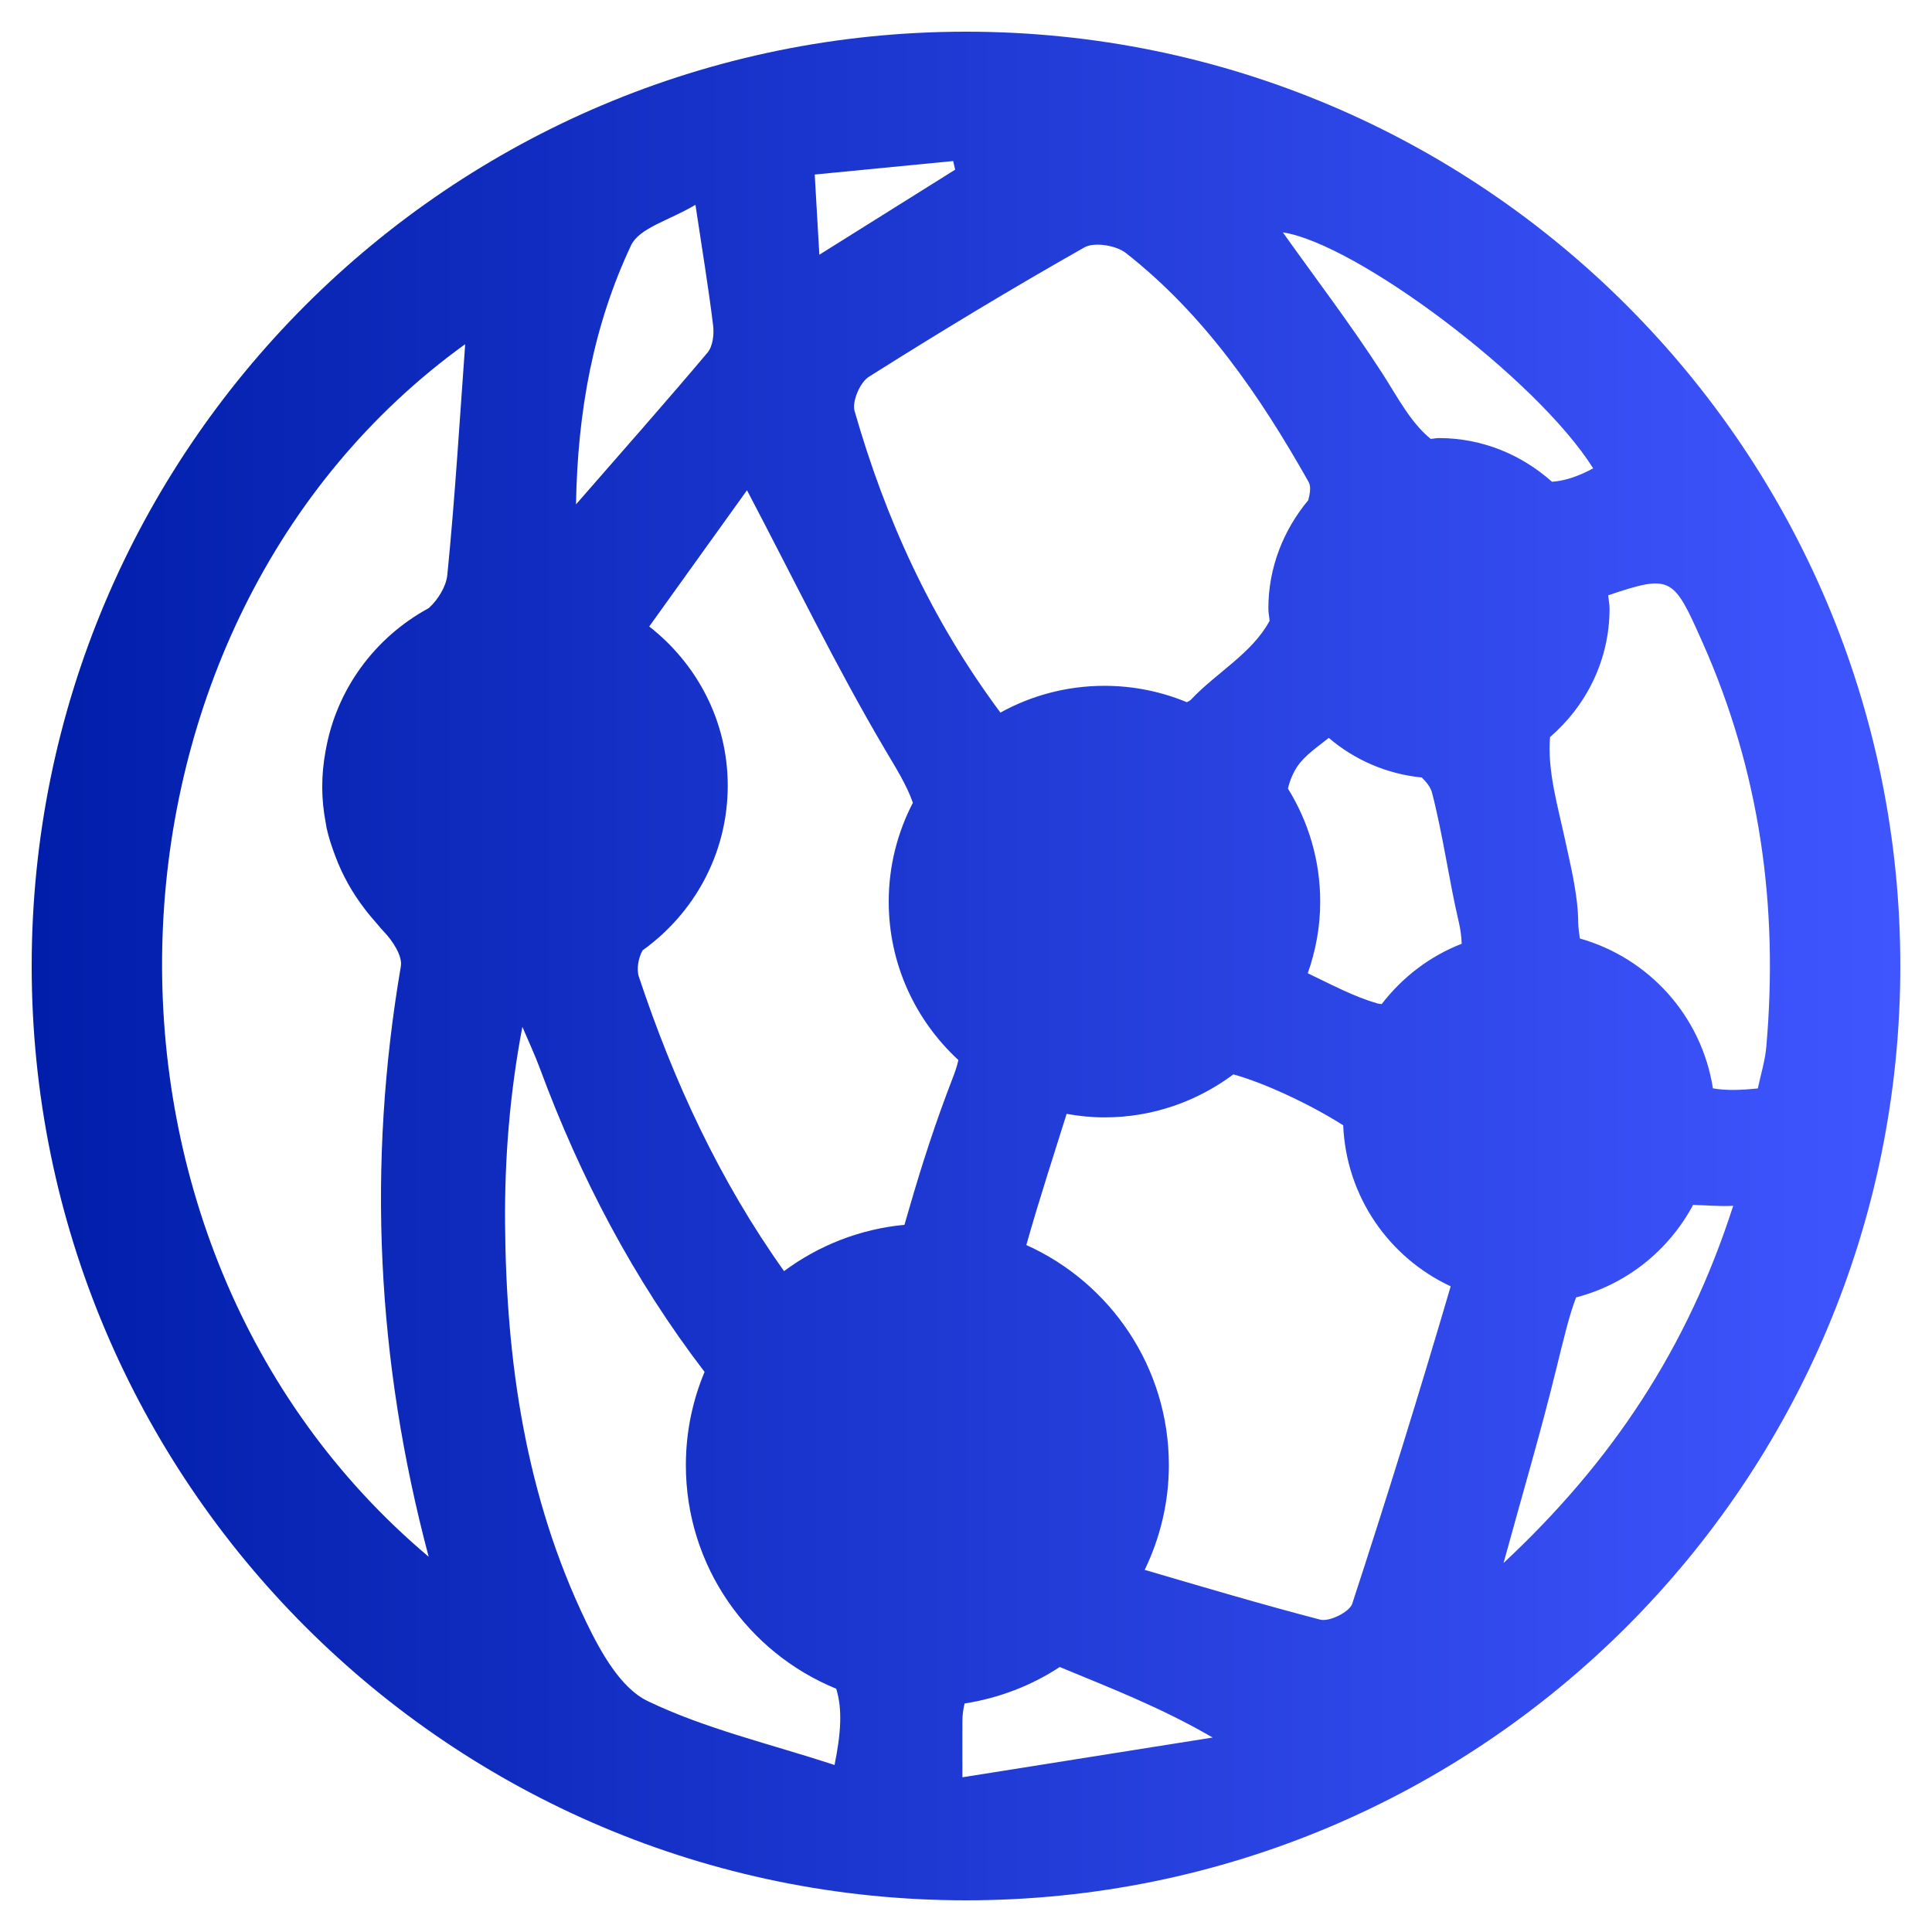
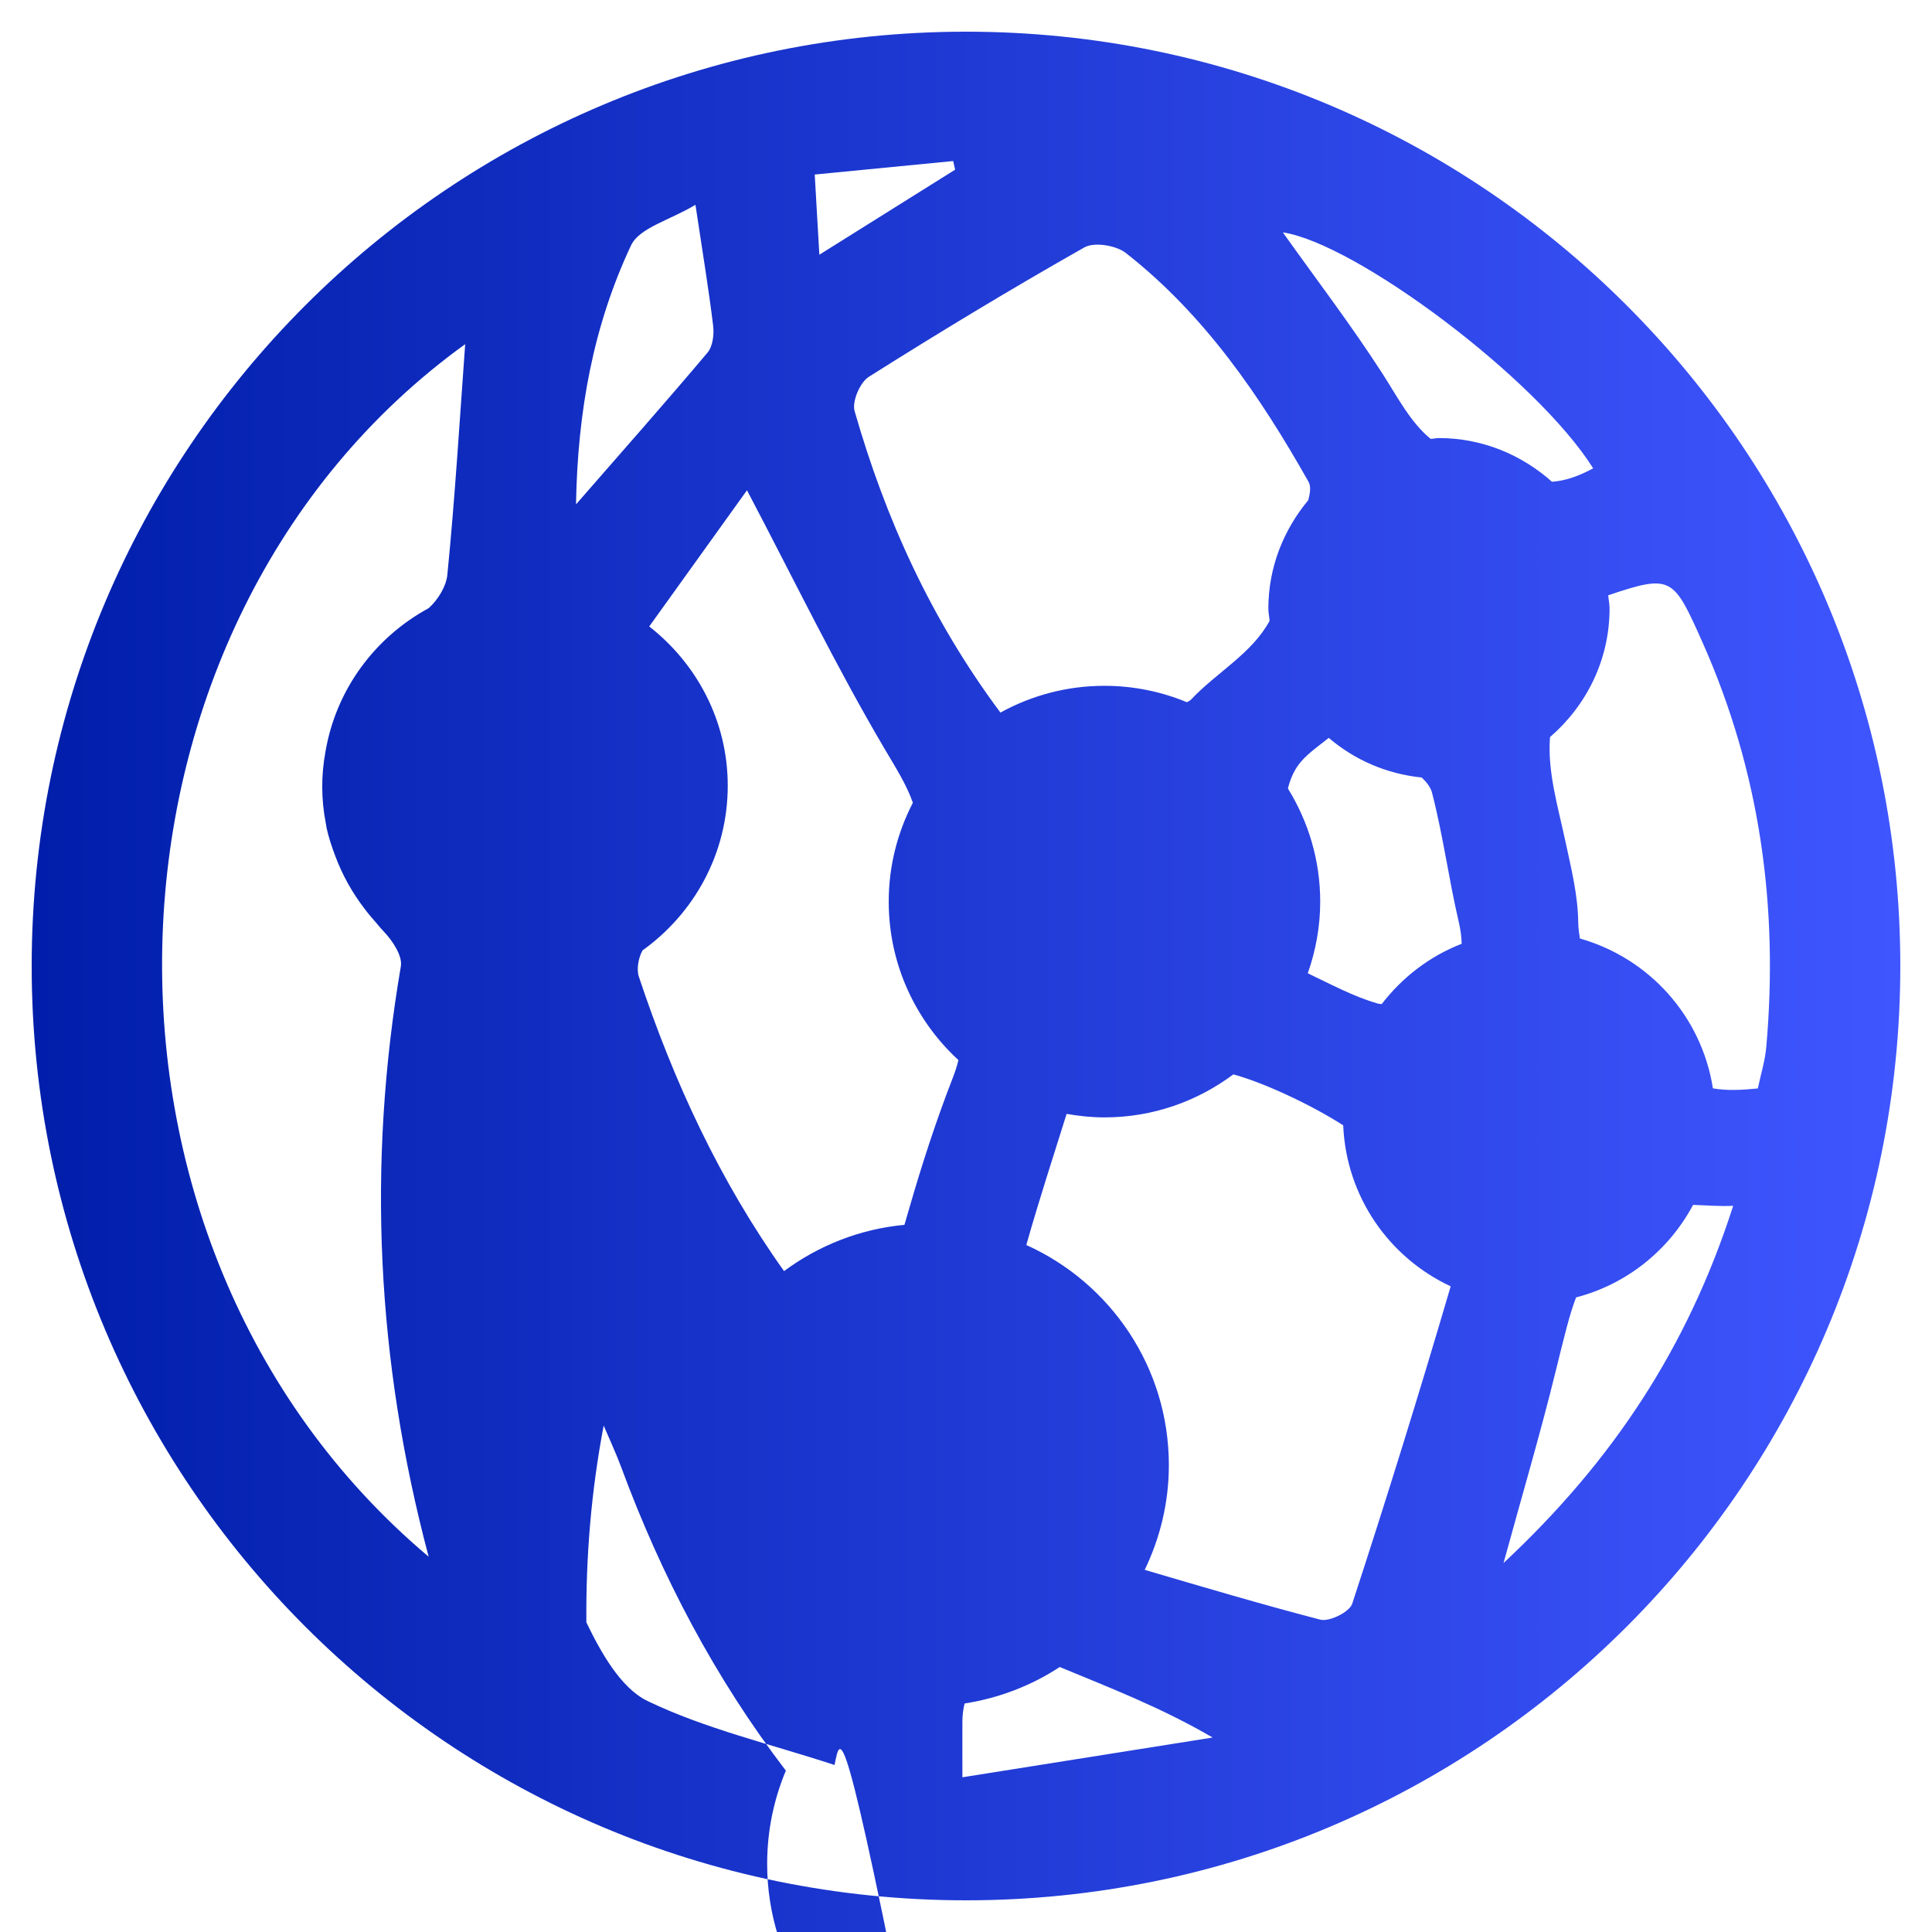
<svg xmlns="http://www.w3.org/2000/svg" version="1.1" id="Layer_1" x="0px" y="0px" width="50px" height="50px" viewBox="0 0 50 50" enable-background="new 0 0 50 50" xml:space="preserve">
  <linearGradient id="SVGID_1_" gradientUnits="userSpaceOnUse" x1="0.82" y1="25" x2="49.18" y2="25">
    <stop offset="0" style="stop-color:#001EAA" />
    <stop offset="1" style="stop-color:#3F56FF" />
  </linearGradient>
-   <path fill-rule="evenodd" clip-rule="evenodd" fill="url(#SVGID_1_)" d="M25,0.82C11.646,0.82,0.82,11.646,0.82,25  c0,13.354,10.825,24.18,24.18,24.18S49.18,38.354,49.18,25C49.18,11.646,38.354,0.82,25,0.82z M41.231,12.12  c-0.368,0.2-0.723,0.325-1.066,0.348c-0.78-0.695-1.798-1.131-2.926-1.131c-0.073,0-0.142,0.018-0.214,0.021  c-0.523-0.426-0.858-1.086-1.254-1.7c-0.813-1.26-1.727-2.456-2.571-3.644C35.085,6.298,39.764,9.786,41.231,12.12z M35.646,25.969  c-0.606-0.176-1.18-0.483-1.801-0.781c0.205-0.581,0.322-1.203,0.322-1.854c0-1.075-0.309-2.075-0.835-2.926  c0.046-0.204,0.138-0.418,0.242-0.571c0.202-0.299,0.534-0.512,0.814-0.741c0.663,0.567,1.491,0.933,2.407,1.026  c0.126,0.121,0.229,0.254,0.265,0.391c0.286,1.104,0.434,2.242,0.694,3.353c0.046,0.197,0.069,0.382,0.074,0.559  c-0.829,0.322-1.537,0.868-2.071,1.562C35.721,25.978,35.681,25.979,35.646,25.969z M28.063,6.403  c0.256-0.145,0.819-0.054,1.072,0.143c2.039,1.598,3.475,3.7,4.732,5.927c0.064,0.114,0.039,0.293-0.009,0.471  c-0.636,0.765-1.033,1.734-1.033,2.805c0,0.109,0.024,0.211,0.032,0.318c-0.455,0.845-1.381,1.343-2.033,2.038  c-0.026,0.028-0.067,0.048-0.108,0.068c-0.657-0.272-1.377-0.424-2.133-0.424c-0.977,0-1.894,0.252-2.692,0.693  c-1.8-2.416-2.976-5.021-3.774-7.803c-0.072-0.249,0.14-0.743,0.368-0.887C24.317,8.596,26.175,7.472,28.063,6.403z M24.668,4.168  c0.018,0.074,0.034,0.148,0.051,0.223c-1.106,0.693-2.212,1.386-3.514,2.201c-0.045-0.779-0.078-1.353-0.12-2.075  C22.322,4.396,23.496,4.282,24.668,4.168z M22.906,19.401c0.285,0.482,0.558,0.912,0.719,1.374C23.228,21.542,23,22.411,23,23.333  c0,1.624,0.697,3.081,1.803,4.101c-0.034,0.152-0.086,0.31-0.152,0.478c-0.426,1.098-0.792,2.222-1.118,3.354  c-0.047,0.163-0.086,0.296-0.126,0.433c-1.162,0.108-2.228,0.54-3.116,1.197c-1.673-2.349-2.857-4.913-3.758-7.621  c-0.063-0.189-0.013-0.482,0.096-0.679c1.33-0.953,2.205-2.502,2.205-4.263c0-1.68-0.804-3.159-2.032-4.12  c0.841-1.173,1.704-2.375,2.53-3.525C20.551,15.005,21.639,17.256,22.906,19.401z M16.331,6.351  c0.215-0.457,0.995-0.647,1.667-1.051c0.186,1.239,0.343,2.182,0.458,3.129c0.028,0.228-0.01,0.537-0.148,0.7  c-1.082,1.283-2.195,2.541-3.401,3.924C14.948,10.641,15.357,8.42,16.331,6.351z M12.039,8.907c-0.141,1.935-0.262,3.956-0.462,5.97  c-0.028,0.293-0.237,0.64-0.481,0.861c-1.389,0.754-2.399,2.102-2.673,3.716c-0.113,0.608-0.113,1.233,0.009,1.852  c0.008,0.042,0.012,0.084,0.021,0.126c0.054,0.242,0.133,0.481,0.223,0.719c0.185,0.498,0.441,0.953,0.759,1.367  c0.095,0.127,0.2,0.25,0.308,0.373c0.053,0.057,0.098,0.122,0.153,0.176c0.013,0.014,0.023,0.029,0.037,0.042  c0.226,0.235,0.487,0.629,0.441,0.899c-0.876,5.131-0.63,10.205,0.72,15.28C1.425,32.14,2.082,16.094,12.039,8.907z M21.598,45.678  c-1.672-0.549-3.337-0.933-4.838-1.655c-0.699-0.337-1.213-1.267-1.585-2.036c-1.569-3.253-2.077-6.75-2.104-10.319  c-0.013-1.686,0.121-3.372,0.448-5.093c0.152,0.358,0.317,0.709,0.452,1.072c1.044,2.824,2.431,5.465,4.263,7.858  c-0.311,0.743-0.484,1.558-0.484,2.413c0,2.616,1.609,4.854,3.891,5.786C21.809,44.244,21.76,44.875,21.598,45.678z M24.907,45.996  c0-0.73-0.003-1.095,0-1.458c0.001-0.16,0.022-0.312,0.057-0.452c0.898-0.14,1.733-0.466,2.462-0.944  c1.294,0.537,2.607,1.04,3.958,1.825C29.281,45.301,27.179,45.636,24.907,45.996z M34.996,41.502  c-0.069,0.217-0.594,0.476-0.829,0.414c-1.524-0.397-3.033-0.845-4.542-1.288c0.396-0.821,0.625-1.737,0.625-2.71  c0-2.538-1.516-4.719-3.689-5.697c0.342-1.211,0.726-2.375,1.043-3.394c0.318,0.056,0.645,0.091,0.979,0.091  c1.253,0,2.404-0.417,3.336-1.113c0.812,0.22,2.042,0.804,2.843,1.318c0.079,1.85,1.189,3.423,2.778,4.165  c-0.001,0.004,0.001,0.01,0,0.014C36.734,36.048,35.887,38.781,34.996,41.502z M38.912,40.45c0.488-1.782,0.958-3.368,1.351-4.971  c0.217-0.879,0.353-1.455,0.526-1.902c1.316-0.343,2.401-1.222,3.028-2.394c0.324,0.007,0.685,0.043,1.038,0.023  C43.669,34.898,41.721,37.827,38.912,40.45z M45.492,28.169c-0.425,0.043-0.816,0.06-1.162-0.003  c-0.294-1.871-1.653-3.37-3.443-3.878c-0.021-0.137-0.041-0.272-0.043-0.428c-0.008-0.691-0.181-1.386-0.328-2.07  c-0.196-0.917-0.472-1.823-0.402-2.714c0.937-0.81,1.541-1.992,1.541-3.326c0-0.118-0.025-0.228-0.035-0.344  c1.644-0.553,1.686-0.474,2.441,1.219c1.489,3.345,1.97,6.845,1.65,10.472C45.68,27.453,45.57,27.802,45.492,28.169z" />
+   <path fill-rule="evenodd" clip-rule="evenodd" fill="url(#SVGID_1_)" d="M25,0.82C11.646,0.82,0.82,11.646,0.82,25  c0,13.354,10.825,24.18,24.18,24.18S49.18,38.354,49.18,25C49.18,11.646,38.354,0.82,25,0.82z M41.231,12.12  c-0.368,0.2-0.723,0.325-1.066,0.348c-0.78-0.695-1.798-1.131-2.926-1.131c-0.073,0-0.142,0.018-0.214,0.021  c-0.523-0.426-0.858-1.086-1.254-1.7c-0.813-1.26-1.727-2.456-2.571-3.644C35.085,6.298,39.764,9.786,41.231,12.12z M35.646,25.969  c-0.606-0.176-1.18-0.483-1.801-0.781c0.205-0.581,0.322-1.203,0.322-1.854c0-1.075-0.309-2.075-0.835-2.926  c0.046-0.204,0.138-0.418,0.242-0.571c0.202-0.299,0.534-0.512,0.814-0.741c0.663,0.567,1.491,0.933,2.407,1.026  c0.126,0.121,0.229,0.254,0.265,0.391c0.286,1.104,0.434,2.242,0.694,3.353c0.046,0.197,0.069,0.382,0.074,0.559  c-0.829,0.322-1.537,0.868-2.071,1.562C35.721,25.978,35.681,25.979,35.646,25.969z M28.063,6.403  c0.256-0.145,0.819-0.054,1.072,0.143c2.039,1.598,3.475,3.7,4.732,5.927c0.064,0.114,0.039,0.293-0.009,0.471  c-0.636,0.765-1.033,1.734-1.033,2.805c0,0.109,0.024,0.211,0.032,0.318c-0.455,0.845-1.381,1.343-2.033,2.038  c-0.026,0.028-0.067,0.048-0.108,0.068c-0.657-0.272-1.377-0.424-2.133-0.424c-0.977,0-1.894,0.252-2.692,0.693  c-1.8-2.416-2.976-5.021-3.774-7.803c-0.072-0.249,0.14-0.743,0.368-0.887C24.317,8.596,26.175,7.472,28.063,6.403z M24.668,4.168  c0.018,0.074,0.034,0.148,0.051,0.223c-1.106,0.693-2.212,1.386-3.514,2.201c-0.045-0.779-0.078-1.353-0.12-2.075  C22.322,4.396,23.496,4.282,24.668,4.168z M22.906,19.401c0.285,0.482,0.558,0.912,0.719,1.374C23.228,21.542,23,22.411,23,23.333  c0,1.624,0.697,3.081,1.803,4.101c-0.034,0.152-0.086,0.31-0.152,0.478c-0.426,1.098-0.792,2.222-1.118,3.354  c-0.047,0.163-0.086,0.296-0.126,0.433c-1.162,0.108-2.228,0.54-3.116,1.197c-1.673-2.349-2.857-4.913-3.758-7.621  c-0.063-0.189-0.013-0.482,0.096-0.679c1.33-0.953,2.205-2.502,2.205-4.263c0-1.68-0.804-3.159-2.032-4.12  c0.841-1.173,1.704-2.375,2.53-3.525C20.551,15.005,21.639,17.256,22.906,19.401z M16.331,6.351  c0.215-0.457,0.995-0.647,1.667-1.051c0.186,1.239,0.343,2.182,0.458,3.129c0.028,0.228-0.01,0.537-0.148,0.7  c-1.082,1.283-2.195,2.541-3.401,3.924C14.948,10.641,15.357,8.42,16.331,6.351z M12.039,8.907c-0.141,1.935-0.262,3.956-0.462,5.97  c-0.028,0.293-0.237,0.64-0.481,0.861c-1.389,0.754-2.399,2.102-2.673,3.716c-0.113,0.608-0.113,1.233,0.009,1.852  c0.008,0.042,0.012,0.084,0.021,0.126c0.054,0.242,0.133,0.481,0.223,0.719c0.185,0.498,0.441,0.953,0.759,1.367  c0.095,0.127,0.2,0.25,0.308,0.373c0.053,0.057,0.098,0.122,0.153,0.176c0.013,0.014,0.023,0.029,0.037,0.042  c0.226,0.235,0.487,0.629,0.441,0.899c-0.876,5.131-0.63,10.205,0.72,15.28C1.425,32.14,2.082,16.094,12.039,8.907z M21.598,45.678  c-1.672-0.549-3.337-0.933-4.838-1.655c-0.699-0.337-1.213-1.267-1.585-2.036c-0.013-1.686,0.121-3.372,0.448-5.093c0.152,0.358,0.317,0.709,0.452,1.072c1.044,2.824,2.431,5.465,4.263,7.858  c-0.311,0.743-0.484,1.558-0.484,2.413c0,2.616,1.609,4.854,3.891,5.786C21.809,44.244,21.76,44.875,21.598,45.678z M24.907,45.996  c0-0.73-0.003-1.095,0-1.458c0.001-0.16,0.022-0.312,0.057-0.452c0.898-0.14,1.733-0.466,2.462-0.944  c1.294,0.537,2.607,1.04,3.958,1.825C29.281,45.301,27.179,45.636,24.907,45.996z M34.996,41.502  c-0.069,0.217-0.594,0.476-0.829,0.414c-1.524-0.397-3.033-0.845-4.542-1.288c0.396-0.821,0.625-1.737,0.625-2.71  c0-2.538-1.516-4.719-3.689-5.697c0.342-1.211,0.726-2.375,1.043-3.394c0.318,0.056,0.645,0.091,0.979,0.091  c1.253,0,2.404-0.417,3.336-1.113c0.812,0.22,2.042,0.804,2.843,1.318c0.079,1.85,1.189,3.423,2.778,4.165  c-0.001,0.004,0.001,0.01,0,0.014C36.734,36.048,35.887,38.781,34.996,41.502z M38.912,40.45c0.488-1.782,0.958-3.368,1.351-4.971  c0.217-0.879,0.353-1.455,0.526-1.902c1.316-0.343,2.401-1.222,3.028-2.394c0.324,0.007,0.685,0.043,1.038,0.023  C43.669,34.898,41.721,37.827,38.912,40.45z M45.492,28.169c-0.425,0.043-0.816,0.06-1.162-0.003  c-0.294-1.871-1.653-3.37-3.443-3.878c-0.021-0.137-0.041-0.272-0.043-0.428c-0.008-0.691-0.181-1.386-0.328-2.07  c-0.196-0.917-0.472-1.823-0.402-2.714c0.937-0.81,1.541-1.992,1.541-3.326c0-0.118-0.025-0.228-0.035-0.344  c1.644-0.553,1.686-0.474,2.441,1.219c1.489,3.345,1.97,6.845,1.65,10.472C45.68,27.453,45.57,27.802,45.492,28.169z" />
</svg>